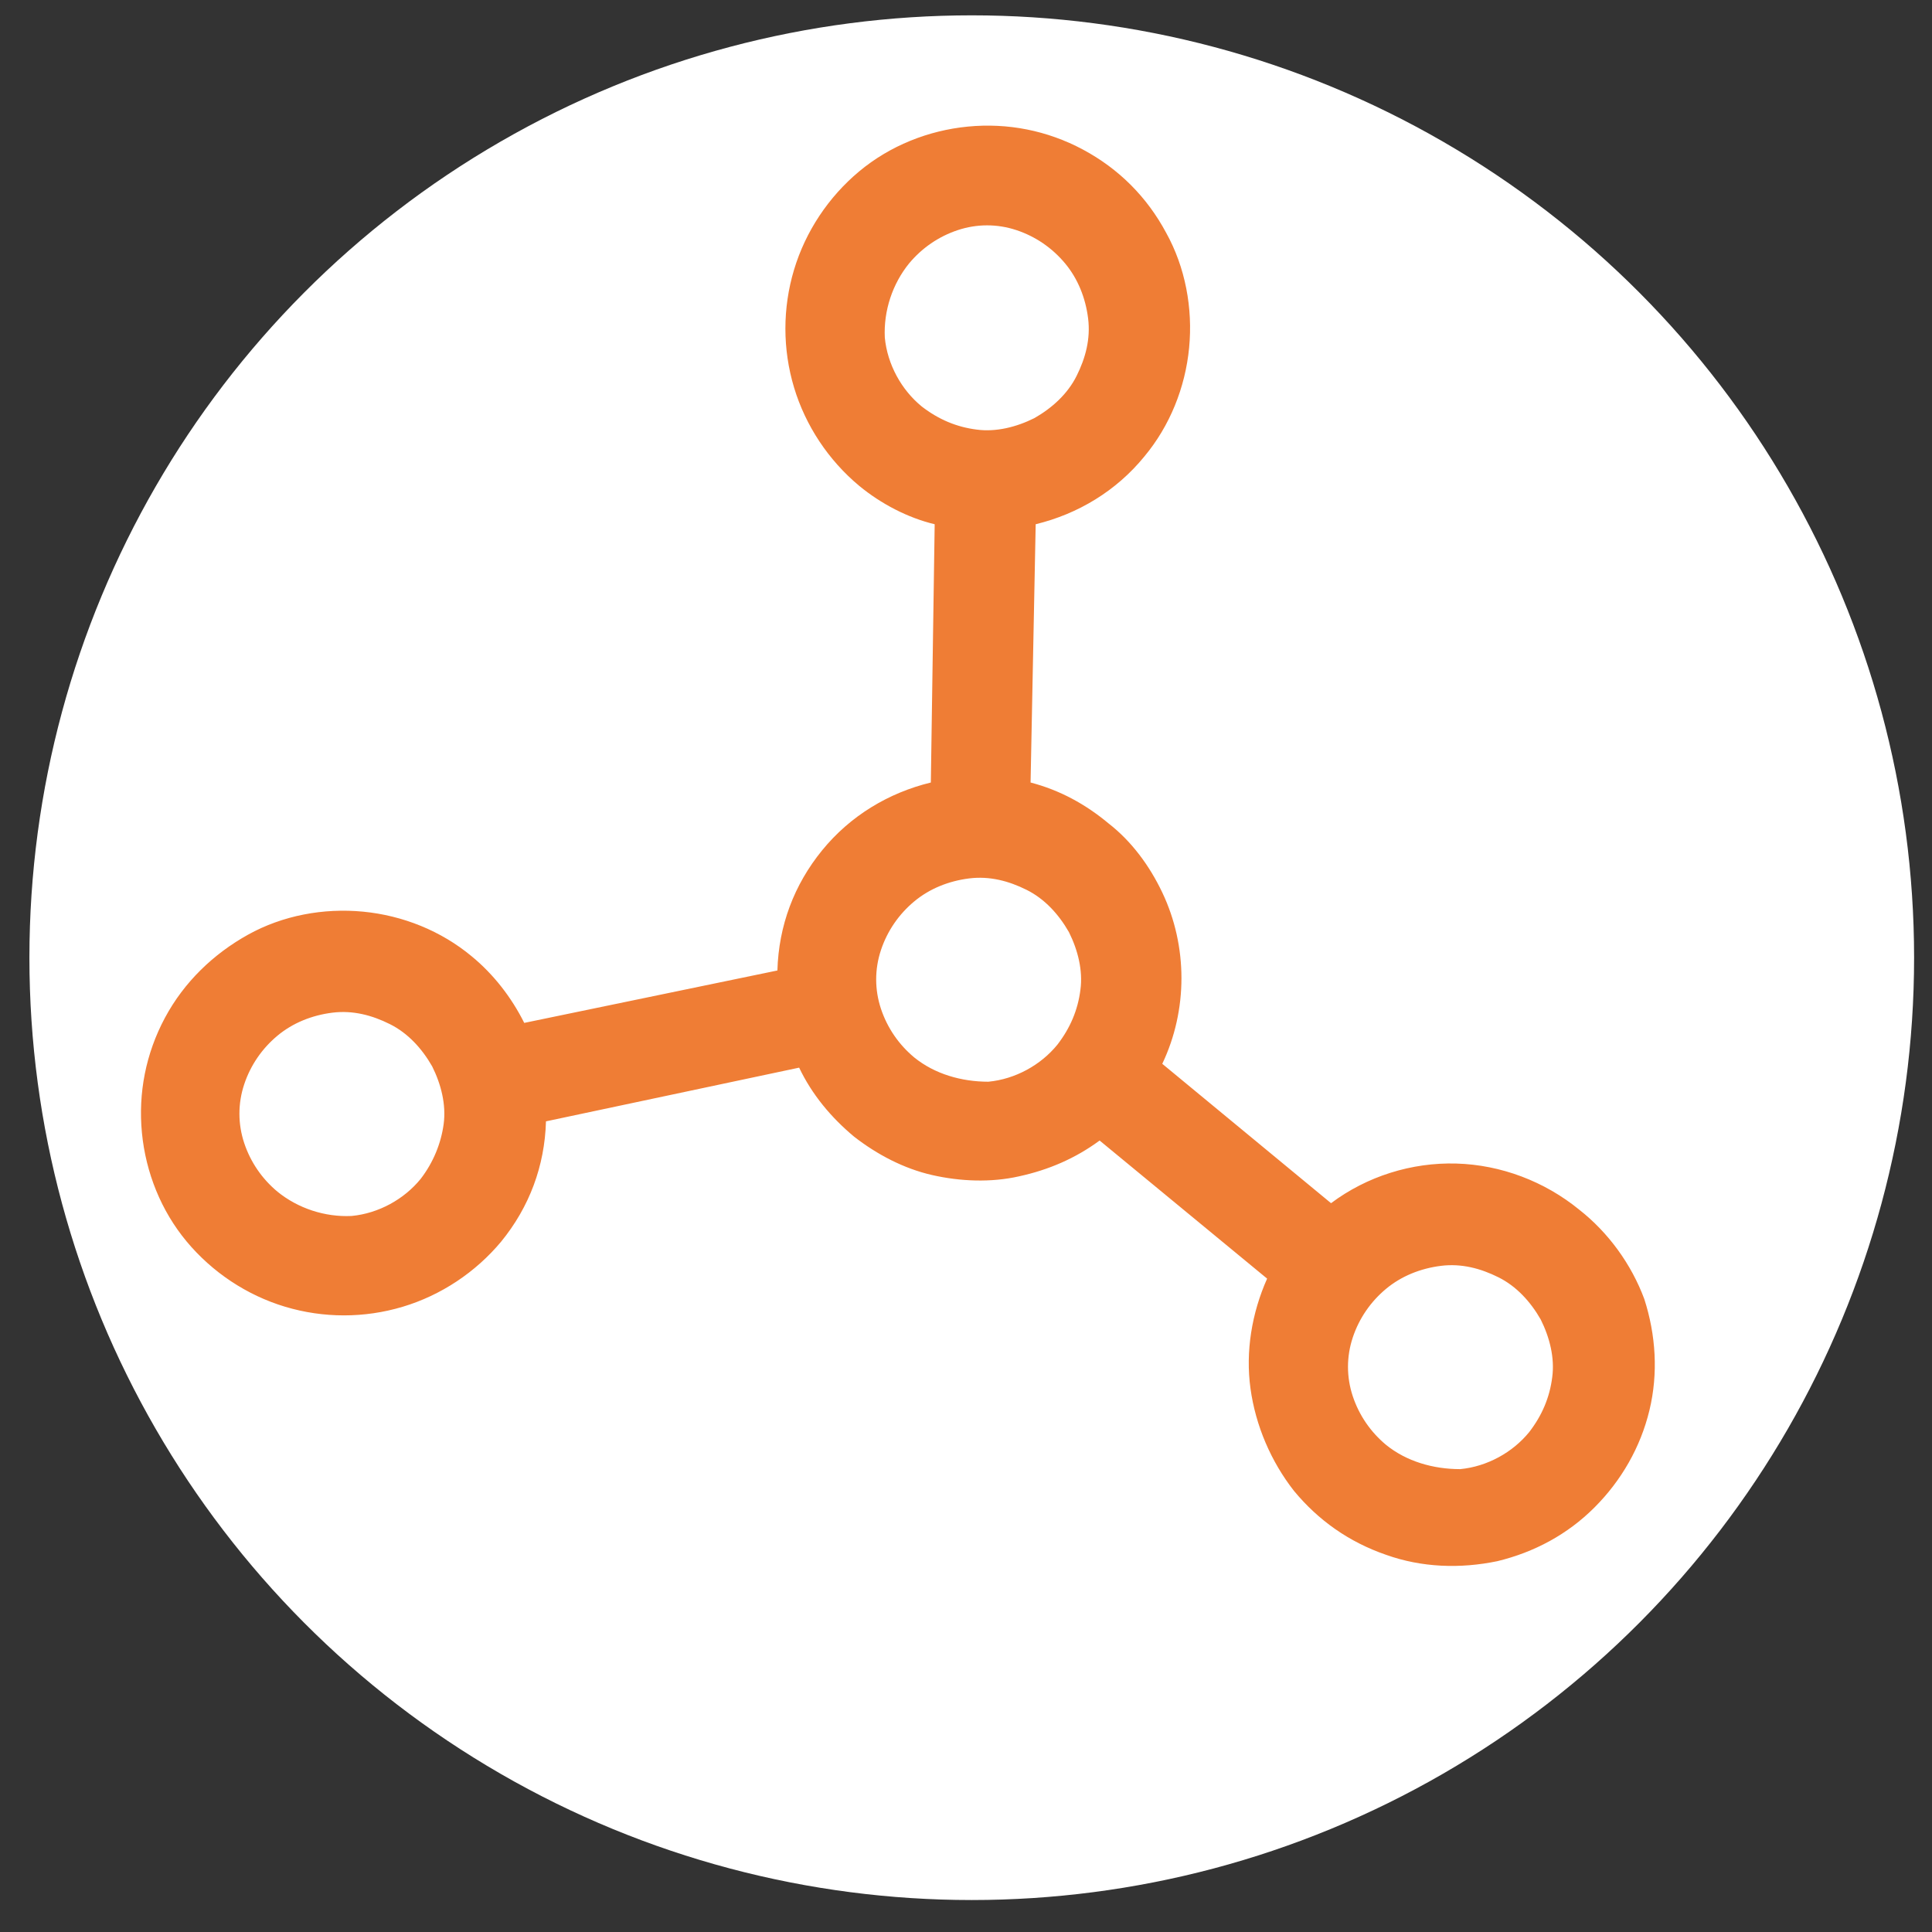
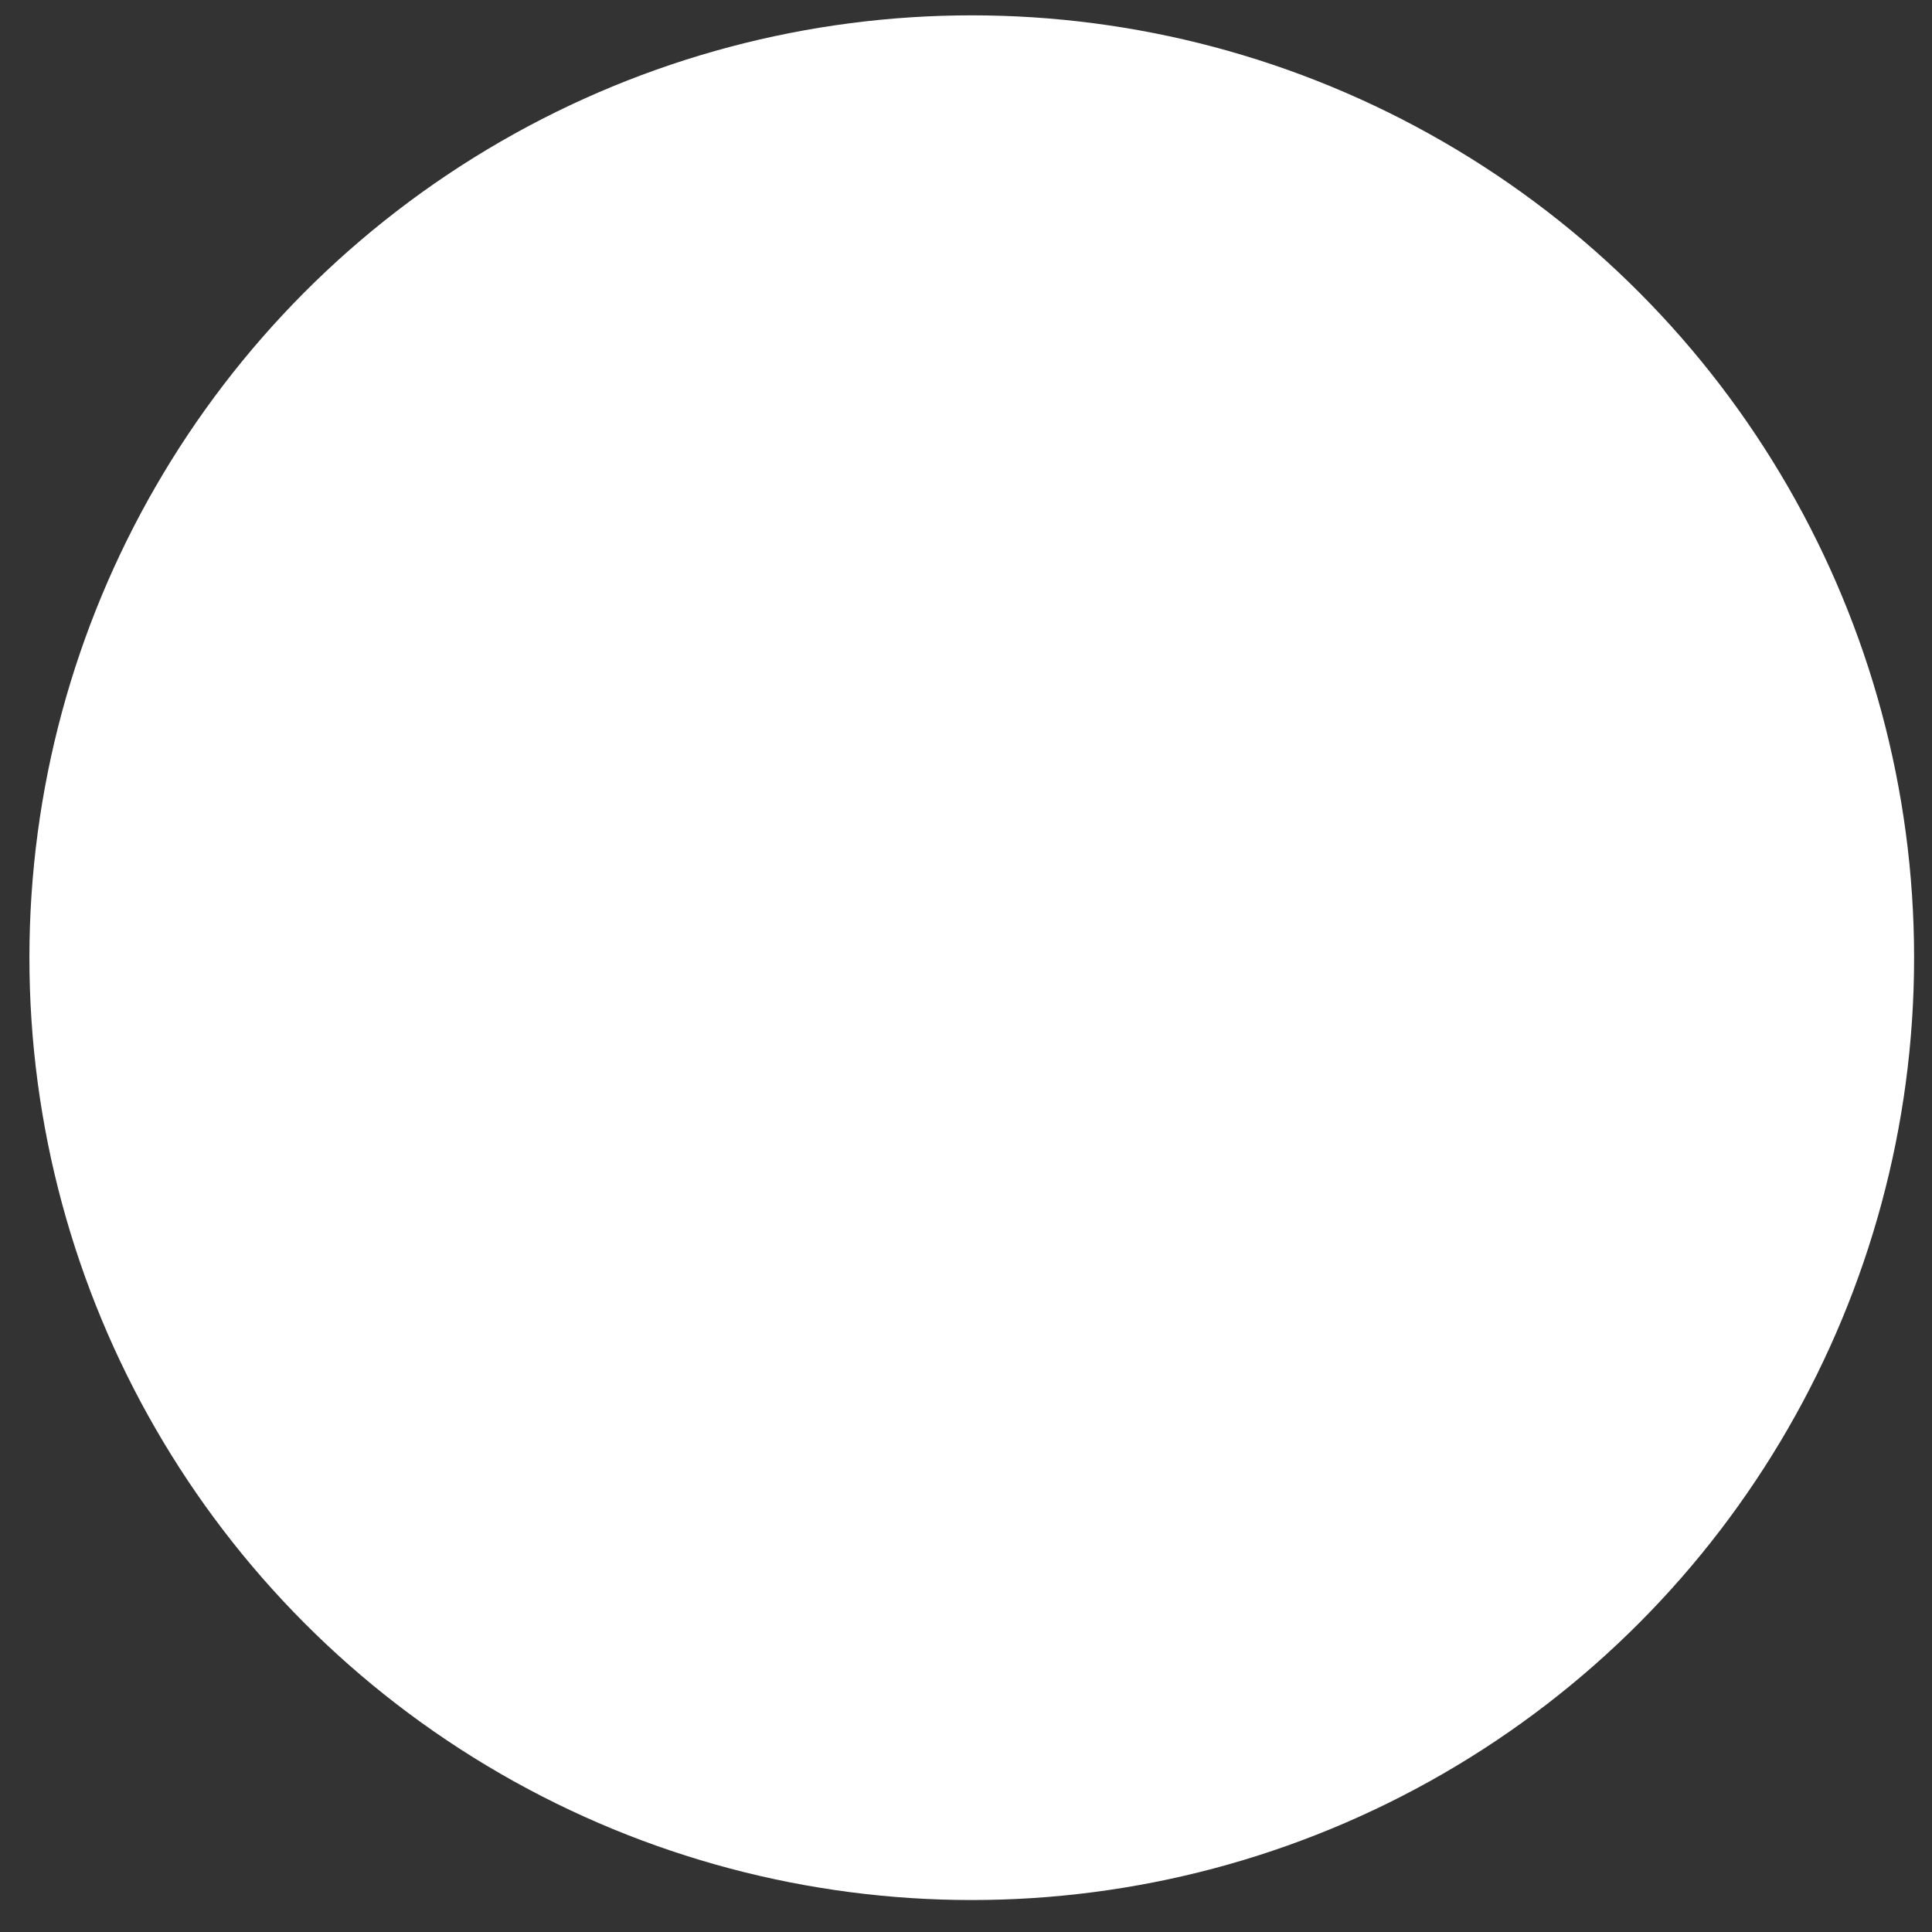
<svg xmlns="http://www.w3.org/2000/svg" xmlns:xlink="http://www.w3.org/1999/xlink" version="1.1" id="Ebene_1" x="0px" y="0px" viewBox="0 0 151.1 151.1" style="enable-background:new 0 0 151.1 151.1;" xml:space="preserve">
  <rect x="0" y="0" width="151.1" height="151.1" fill="#333333" stroke="none" />
  <style type="text/css">
	.st0{fill:#FFFFFF;}
	.st1{clip-path:url(#SVGID_00000016048599631856342080000010819967105033939593_);}
	.st2{fill:#EF7D35;}
</style>
  <circle class="st0" cx="76" cy="74.9" r="73.7" />
  <g>
    <defs>
-       <rect id="SVGID_1_" x="13" y="13" transform="matrix(0.635 -0.772 0.772 0.635 -31.203 87.08)" width="127.2" height="127.2" />
-     </defs>
+       </defs>
    <clipPath id="SVGID_00000183238384704477527280000016582530128876750737_">
      <use xlink:href="#SVGID_1_" style="overflow:visible;" />
    </clipPath>
    <g style="clip-path:url(#SVGID_00000183238384704477527280000016582530128876750737_);">
-       <path class="st2" d="M123.5,94.6c-2.7-2.2-6.1-3.5-9.6-3.6c-3.5-0.1-7,1-9.8,3.1L90.9,83.2c1-2.1,1.5-4.4,1.5-6.7    c0-2.3-0.5-4.6-1.5-6.7c-1-2.1-2.4-4-4.2-5.4c-1.8-1.5-3.8-2.6-6.1-3.2L81,41c3.3-0.8,6.3-2.6,8.5-5.3c2-2.4,3.2-5.4,3.5-8.5    c0.3-3.1-0.3-6.3-1.8-9c-1.5-2.8-3.7-5-6.5-6.5c-2.8-1.5-5.9-2.1-9-1.8c-3.1,0.3-6.1,1.5-8.5,3.5c-2.4,2-4.2,4.7-5.1,7.7    c-0.9,3-0.9,6.2,0,9.2c0.9,3,2.7,5.7,5.1,7.7c1.7,1.4,3.8,2.5,5.9,3l-0.3,20.2c-3.3,0.8-6.3,2.6-8.5,5.3c-2.2,2.7-3.4,5.9-3.5,9.4    L41,80c-1-2-2.4-3.8-4.1-5.2c-2.4-2-5.4-3.2-8.5-3.5c-3.1-0.3-6.3,0.3-9,1.8s-5,3.7-6.5,6.5c-1.5,2.8-2.1,5.9-1.8,9    c0.3,3.1,1.5,6.1,3.5,8.5c2,2.4,4.7,4.2,7.7,5.1c3,0.9,6.2,0.9,9.2,0c3-0.9,5.7-2.7,7.7-5.1c2.2-2.7,3.4-5.9,3.5-9.4l19.8-4.2    c1,2.1,2.5,3.9,4.3,5.4c1.8,1.4,3.9,2.5,6.1,3s4.6,0.6,6.8,0.1c2.3-0.5,4.4-1.4,6.3-2.8l13.1,10.8c-1.2,2.7-1.7,5.7-1.3,8.6    c0.4,2.9,1.6,5.7,3.4,8c1.9,2.3,4.3,4,7.2,5c2.8,1,5.8,1.1,8.7,0.5c2.9-0.7,5.5-2.1,7.6-4.2c2.1-2.1,3.6-4.7,4.3-7.6    c0.7-2.9,0.5-5.9-0.4-8.7C127.6,98.9,125.8,96.4,123.5,94.6L123.5,94.6z M71.1,20.6c1-1.2,2.3-2.1,3.8-2.6s3.1-0.5,4.6,0    c1.5,0.5,2.8,1.4,3.8,2.6c1,1.2,1.6,2.7,1.8,4.3c0.2,1.6-0.2,3.1-0.9,4.5c-0.7,1.4-1.9,2.5-3.3,3.3c-1.4,0.7-3,1.1-4.5,0.9    c-1.6-0.2-3-0.8-4.3-1.8c-1.6-1.3-2.7-3.3-2.9-5.4C69.1,24.3,69.8,22.2,71.1,20.6L71.1,20.6z M21.7,93.2c-1.2-1-2.1-2.3-2.6-3.8    c-0.5-1.5-0.5-3.1,0-4.6c0.5-1.5,1.4-2.8,2.6-3.8s2.7-1.6,4.3-1.8c1.6-0.2,3.1,0.2,4.5,0.9s2.5,1.9,3.3,3.3c0.7,1.4,1.1,3,0.9,4.5    s-0.8,3-1.8,4.3c-1.3,1.6-3.3,2.7-5.4,2.9C25.4,95.2,23.3,94.5,21.7,93.2L21.7,93.2z M71.5,82.7c-1.2-1-2.1-2.3-2.6-3.8    c-0.5-1.5-0.5-3.1,0-4.6c0.5-1.5,1.4-2.8,2.6-3.8c1.2-1,2.7-1.6,4.3-1.8c1.6-0.2,3.1,0.2,4.5,0.9c1.4,0.7,2.5,1.9,3.3,3.3    c0.7,1.4,1.1,3,0.9,4.5c-0.2,1.6-0.8,3-1.8,4.3c-1.3,1.6-3.3,2.7-5.4,2.9C75.2,84.6,73.1,84,71.5,82.7L71.5,82.7z M108.4,113    c-1.2-1-2.1-2.3-2.6-3.8c-0.5-1.5-0.5-3.1,0-4.6c0.5-1.5,1.4-2.8,2.6-3.8c1.2-1,2.7-1.6,4.3-1.8c1.6-0.2,3.1,0.2,4.5,0.9    c1.4,0.7,2.5,1.9,3.3,3.3c0.7,1.4,1.1,3,0.9,4.5c-0.2,1.6-0.8,3-1.8,4.3c-1.3,1.6-3.3,2.7-5.4,2.9    C112.1,114.9,110,114.3,108.4,113L108.4,113z" />
+       <path class="st2" d="M123.5,94.6c-2.7-2.2-6.1-3.5-9.6-3.6c-3.5-0.1-7,1-9.8,3.1L90.9,83.2c1-2.1,1.5-4.4,1.5-6.7    c0-2.3-0.5-4.6-1.5-6.7c-1-2.1-2.4-4-4.2-5.4c-1.8-1.5-3.8-2.6-6.1-3.2L81,41c3.3-0.8,6.3-2.6,8.5-5.3c2-2.4,3.2-5.4,3.5-8.5    c0.3-3.1-0.3-6.3-1.8-9c-1.5-2.8-3.7-5-6.5-6.5c-2.8-1.5-5.9-2.1-9-1.8c-3.1,0.3-6.1,1.5-8.5,3.5c-2.4,2-4.2,4.7-5.1,7.7    c-0.9,3-0.9,6.2,0,9.2c0.9,3,2.7,5.7,5.1,7.7c1.7,1.4,3.8,2.5,5.9,3l-0.3,20.2c-3.3,0.8-6.3,2.6-8.5,5.3c-2.2,2.7-3.4,5.9-3.5,9.4    L41,80c-1-2-2.4-3.8-4.1-5.2c-3.1-0.3-6.3,0.3-9,1.8s-5,3.7-6.5,6.5c-1.5,2.8-2.1,5.9-1.8,9    c0.3,3.1,1.5,6.1,3.5,8.5c2,2.4,4.7,4.2,7.7,5.1c3,0.9,6.2,0.9,9.2,0c3-0.9,5.7-2.7,7.7-5.1c2.2-2.7,3.4-5.9,3.5-9.4l19.8-4.2    c1,2.1,2.5,3.9,4.3,5.4c1.8,1.4,3.9,2.5,6.1,3s4.6,0.6,6.8,0.1c2.3-0.5,4.4-1.4,6.3-2.8l13.1,10.8c-1.2,2.7-1.7,5.7-1.3,8.6    c0.4,2.9,1.6,5.7,3.4,8c1.9,2.3,4.3,4,7.2,5c2.8,1,5.8,1.1,8.7,0.5c2.9-0.7,5.5-2.1,7.6-4.2c2.1-2.1,3.6-4.7,4.3-7.6    c0.7-2.9,0.5-5.9-0.4-8.7C127.6,98.9,125.8,96.4,123.5,94.6L123.5,94.6z M71.1,20.6c1-1.2,2.3-2.1,3.8-2.6s3.1-0.5,4.6,0    c1.5,0.5,2.8,1.4,3.8,2.6c1,1.2,1.6,2.7,1.8,4.3c0.2,1.6-0.2,3.1-0.9,4.5c-0.7,1.4-1.9,2.5-3.3,3.3c-1.4,0.7-3,1.1-4.5,0.9    c-1.6-0.2-3-0.8-4.3-1.8c-1.6-1.3-2.7-3.3-2.9-5.4C69.1,24.3,69.8,22.2,71.1,20.6L71.1,20.6z M21.7,93.2c-1.2-1-2.1-2.3-2.6-3.8    c-0.5-1.5-0.5-3.1,0-4.6c0.5-1.5,1.4-2.8,2.6-3.8s2.7-1.6,4.3-1.8c1.6-0.2,3.1,0.2,4.5,0.9s2.5,1.9,3.3,3.3c0.7,1.4,1.1,3,0.9,4.5    s-0.8,3-1.8,4.3c-1.3,1.6-3.3,2.7-5.4,2.9C25.4,95.2,23.3,94.5,21.7,93.2L21.7,93.2z M71.5,82.7c-1.2-1-2.1-2.3-2.6-3.8    c-0.5-1.5-0.5-3.1,0-4.6c0.5-1.5,1.4-2.8,2.6-3.8c1.2-1,2.7-1.6,4.3-1.8c1.6-0.2,3.1,0.2,4.5,0.9c1.4,0.7,2.5,1.9,3.3,3.3    c0.7,1.4,1.1,3,0.9,4.5c-0.2,1.6-0.8,3-1.8,4.3c-1.3,1.6-3.3,2.7-5.4,2.9C75.2,84.6,73.1,84,71.5,82.7L71.5,82.7z M108.4,113    c-1.2-1-2.1-2.3-2.6-3.8c-0.5-1.5-0.5-3.1,0-4.6c0.5-1.5,1.4-2.8,2.6-3.8c1.2-1,2.7-1.6,4.3-1.8c1.6-0.2,3.1,0.2,4.5,0.9    c1.4,0.7,2.5,1.9,3.3,3.3c0.7,1.4,1.1,3,0.9,4.5c-0.2,1.6-0.8,3-1.8,4.3c-1.3,1.6-3.3,2.7-5.4,2.9    C112.1,114.9,110,114.3,108.4,113L108.4,113z" />
    </g>
  </g>
</svg>